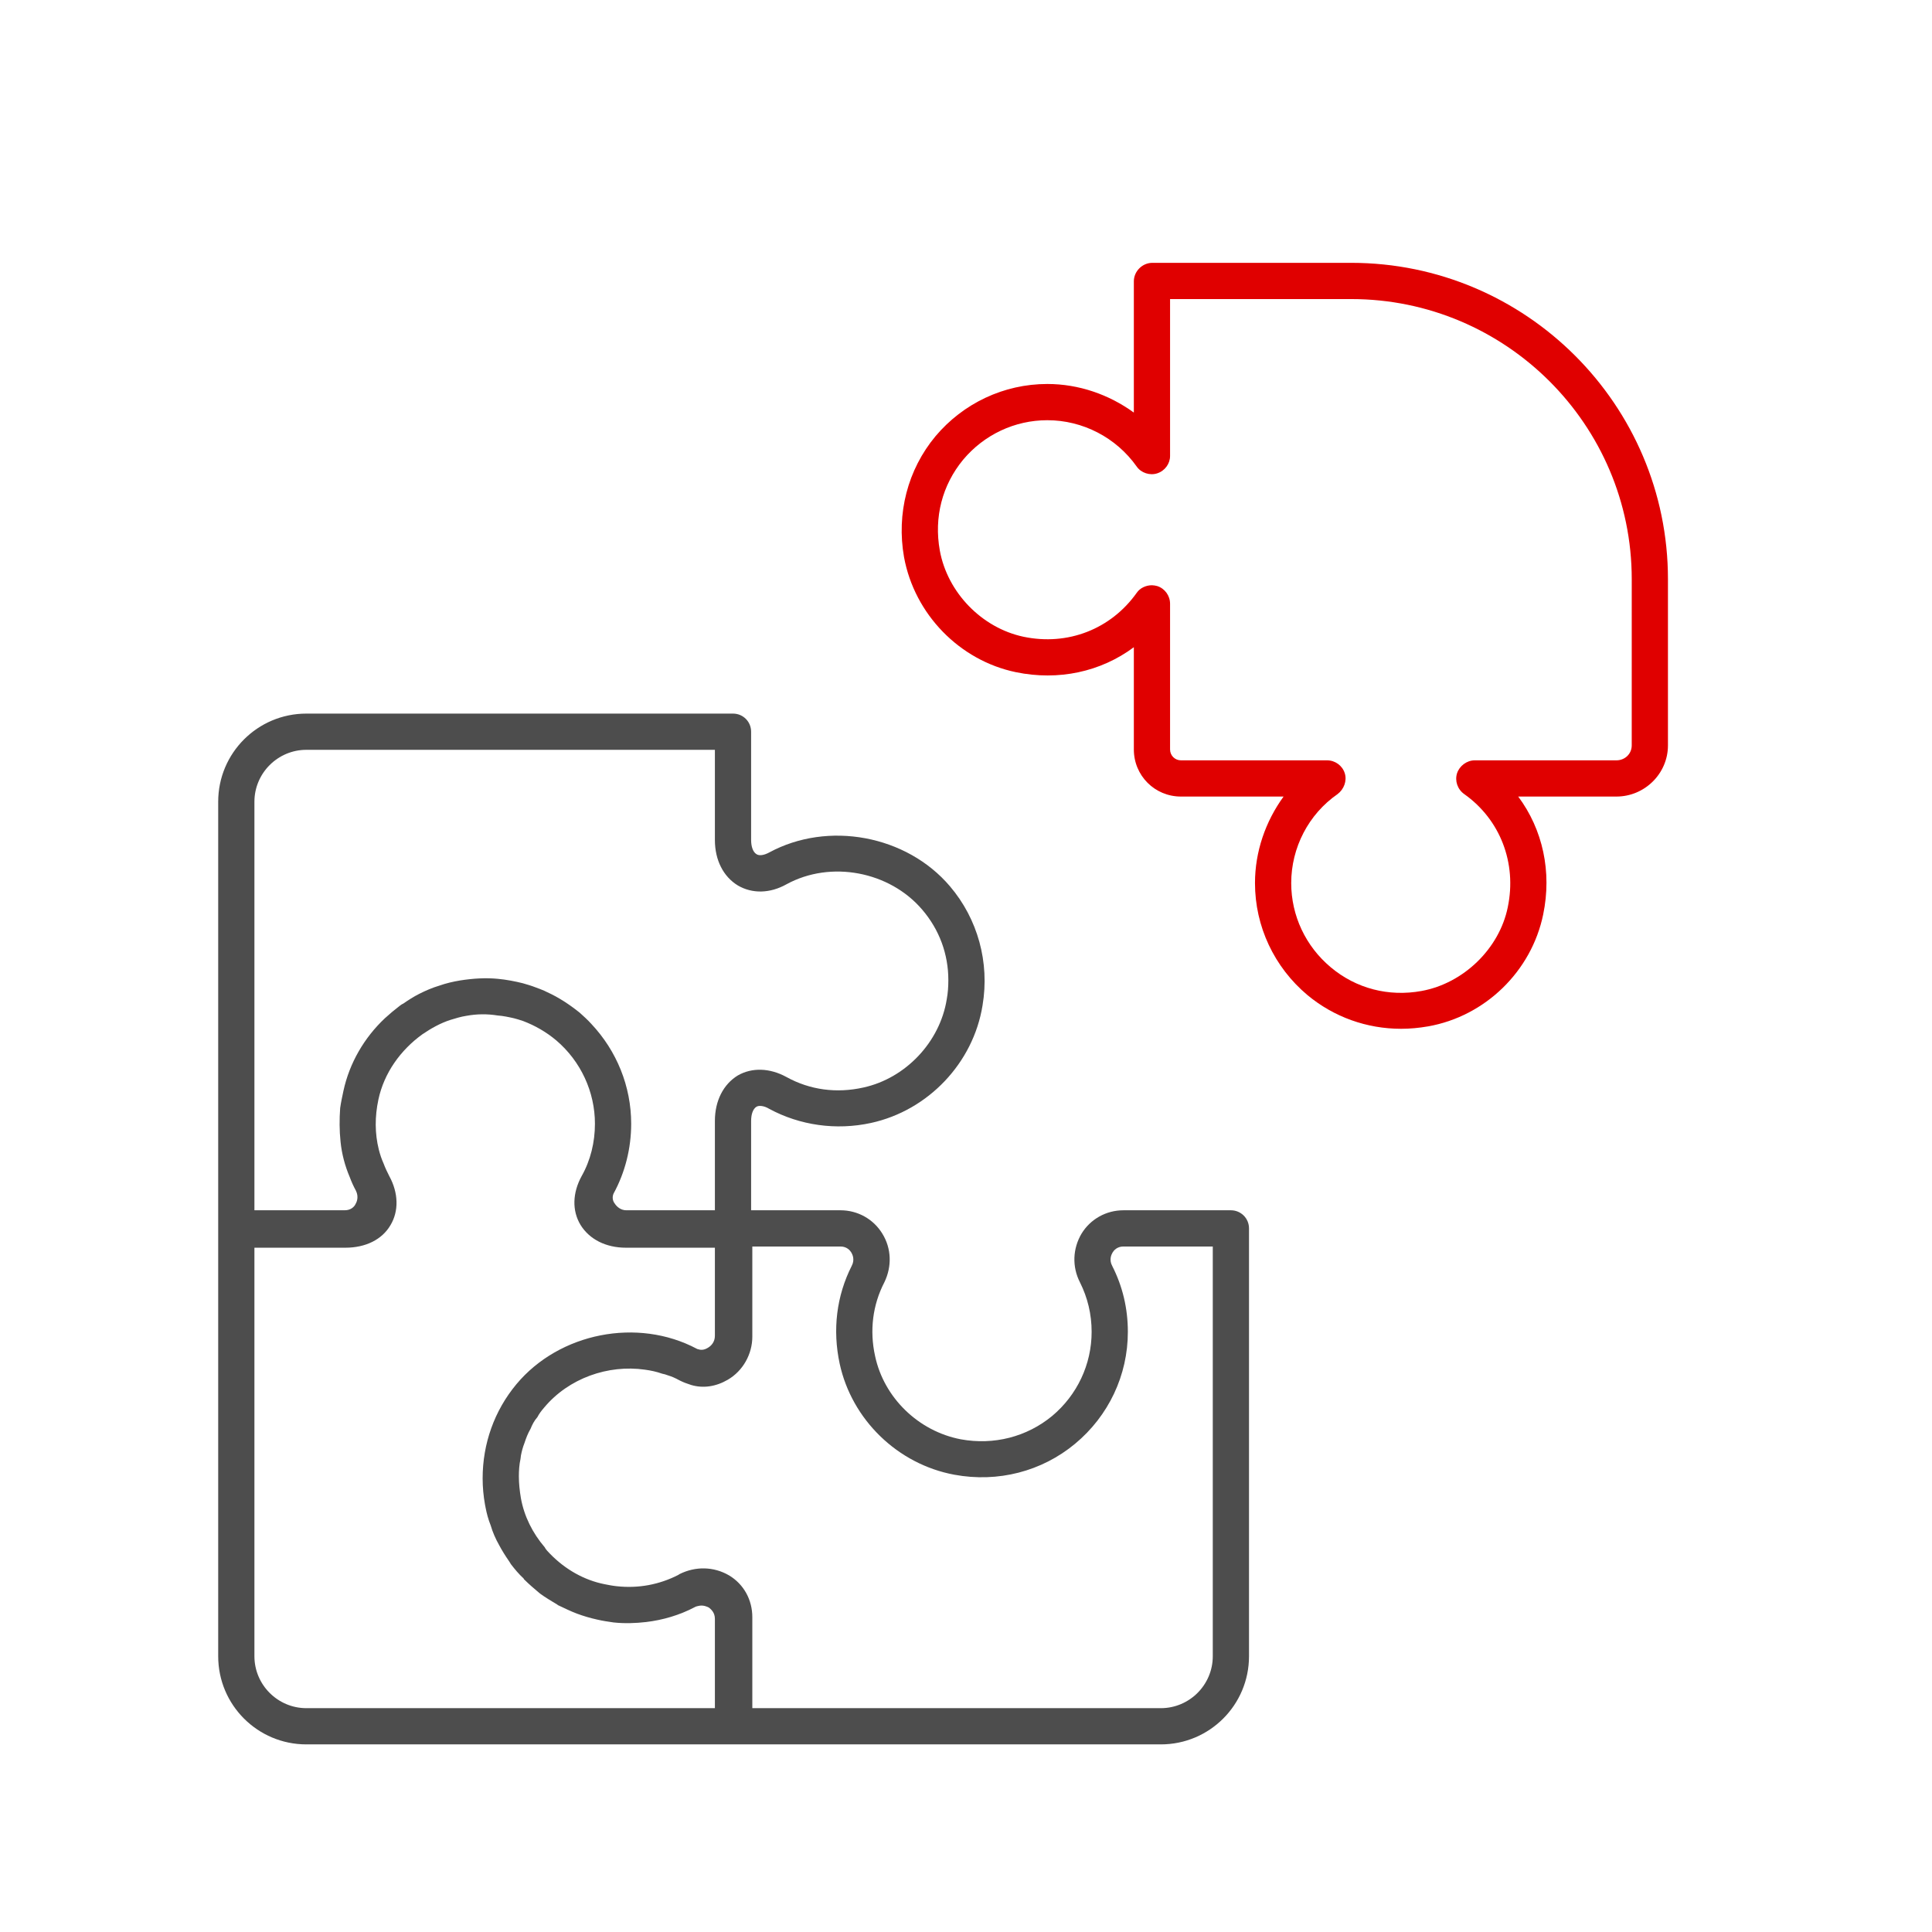
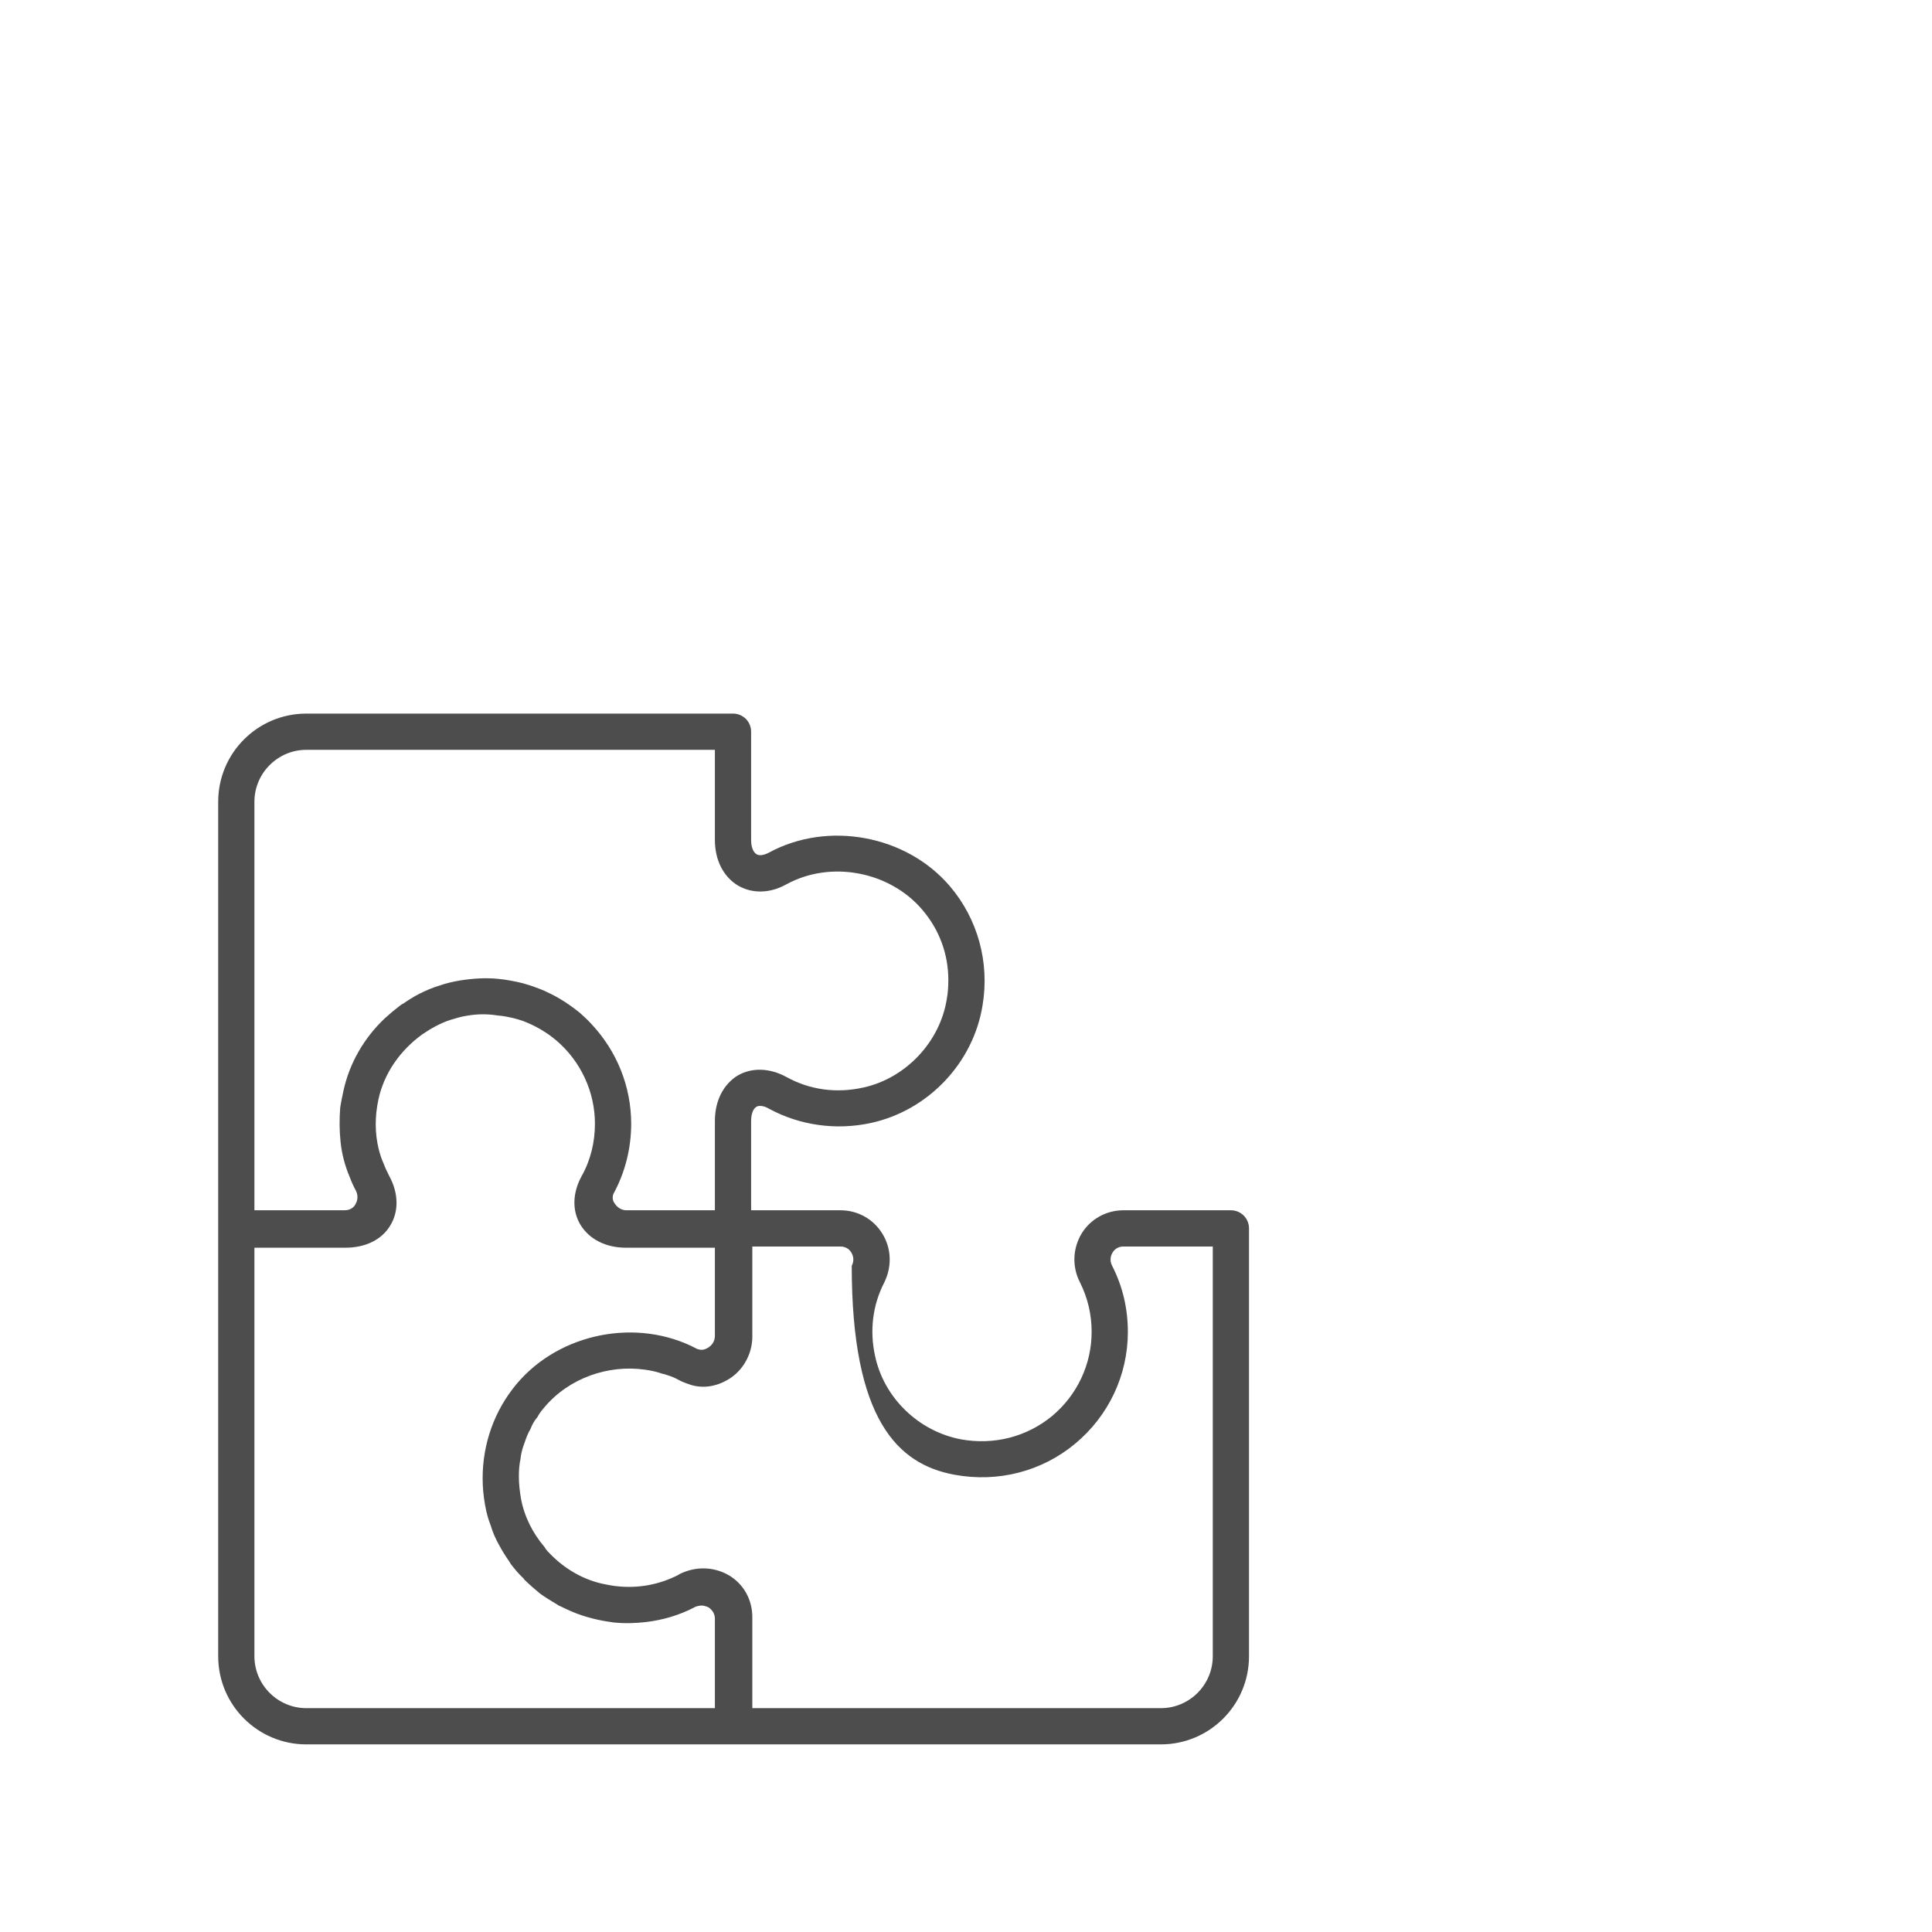
<svg xmlns="http://www.w3.org/2000/svg" width="112" height="112" viewBox="0 0 112 112" fill="none">
-   <path d="M78.33 15.237H66.803C66.22 15.237 65.73 15.727 65.73 16.31V23.917C64.283 22.867 62.533 22.26 60.713 22.26C58.193 22.26 55.837 23.38 54.227 25.294C52.617 27.23 51.963 29.773 52.407 32.294C53.013 35.607 55.627 38.29 58.893 38.967C61.367 39.48 63.817 38.944 65.73 37.52V43.447C65.73 44.963 66.943 46.177 68.46 46.177H74.41C73.36 47.623 72.753 49.373 72.753 51.193C72.753 53.713 73.873 56.07 75.787 57.68C77.327 58.963 79.24 59.64 81.223 59.64C81.737 59.64 82.25 59.593 82.787 59.5C86.1 58.917 88.783 56.303 89.46 53.013C89.973 50.54 89.437 48.09 88.013 46.177H93.706C95.34 46.177 96.693 44.847 96.693 43.213V33.577C96.693 23.474 88.457 15.237 78.33 15.237ZM94.593 43.214C94.593 43.703 94.197 44.077 93.707 44.077H85.493C85.027 44.077 84.607 44.404 84.467 44.824C84.327 45.267 84.49 45.757 84.887 46.037C86.963 47.507 87.943 50.027 87.407 52.593C86.917 54.997 84.84 57.004 82.413 57.447C80.5 57.797 78.61 57.307 77.14 56.07C75.693 54.857 74.853 53.084 74.853 51.194C74.853 49.14 75.857 47.203 77.537 46.037C77.91 45.757 78.097 45.267 77.957 44.824C77.817 44.38 77.397 44.077 76.93 44.077H68.46C68.11 44.077 67.83 43.797 67.83 43.447V35C67.83 34.534 67.527 34.114 67.084 33.974C66.99 33.95 66.874 33.927 66.78 33.927C66.43 33.927 66.08 34.09 65.894 34.37C64.4 36.47 61.904 37.45 59.337 36.914C56.91 36.4 54.927 34.347 54.483 31.92C54.133 29.984 54.623 28.117 55.837 26.647C57.05 25.2 58.824 24.36 60.714 24.36C62.767 24.36 64.704 25.364 65.894 27.044C66.15 27.417 66.663 27.58 67.084 27.44C67.527 27.3 67.83 26.88 67.83 26.437V17.337H78.33C87.29 17.337 94.594 24.617 94.594 33.577L94.593 43.214Z" fill="#E00000" />
-   <path d="M71.356 70.161H65.126C64.123 70.161 63.213 70.674 62.699 71.514C62.186 72.378 62.139 73.427 62.606 74.338C63.049 75.224 63.283 76.181 63.283 77.208C63.283 79.098 62.443 80.871 60.996 82.084C59.526 83.298 57.613 83.788 55.699 83.438C53.249 82.971 51.243 81.034 50.729 78.608C50.403 77.138 50.589 75.644 51.266 74.338C51.709 73.428 51.686 72.378 51.149 71.514C50.636 70.674 49.726 70.161 48.723 70.161H43.543V64.981C43.543 64.584 43.659 64.281 43.846 64.164C43.986 64.071 44.289 64.094 44.593 64.281C46.366 65.238 48.466 65.541 50.496 65.098C53.809 64.374 56.423 61.621 56.959 58.284C57.379 55.788 56.679 53.268 55.069 51.378C52.549 48.414 47.999 47.574 44.593 49.418C44.289 49.581 44.009 49.628 43.846 49.511C43.659 49.394 43.543 49.091 43.543 48.694V42.418C43.543 41.834 43.076 41.368 42.493 41.368H17.759C14.936 41.368 12.649 43.654 12.649 46.478V96.014C12.649 98.838 14.936 101.124 17.759 101.124H67.296C70.119 101.124 72.406 98.838 72.406 96.014V71.211C72.406 70.628 71.939 70.161 71.356 70.161ZM14.749 46.478C14.749 44.821 16.103 43.468 17.759 43.468H41.443V48.694C41.443 49.861 41.933 50.818 42.773 51.331C43.612 51.821 44.639 51.798 45.596 51.261C48.163 49.861 51.569 50.515 53.459 52.731C54.462 53.898 54.976 55.321 54.976 56.814C54.976 57.188 54.953 57.561 54.883 57.934C54.486 60.408 52.502 62.508 50.053 63.044C48.489 63.394 46.949 63.184 45.596 62.438C44.616 61.901 43.589 61.878 42.773 62.344C41.933 62.858 41.443 63.814 41.443 64.981V70.161H36.31C35.983 70.161 35.75 69.951 35.633 69.764C35.54 69.648 35.47 69.438 35.563 69.204C36.24 67.967 36.59 66.568 36.59 65.144C36.59 62.974 35.75 60.921 34.28 59.357C34.07 59.124 33.836 58.914 33.603 58.704C33.02 58.237 32.39 57.818 31.713 57.514C31.503 57.398 31.27 57.328 31.036 57.234C30.803 57.141 30.546 57.071 30.313 57.001C29.846 56.884 29.356 56.791 28.866 56.744C28.143 56.674 27.42 56.721 26.673 56.838C26.253 56.908 25.856 57.001 25.46 57.141C25.063 57.258 24.69 57.421 24.316 57.608C23.99 57.771 23.663 57.981 23.36 58.191C23.29 58.214 23.243 58.261 23.173 58.308C22.87 58.541 22.59 58.774 22.31 59.031C21.12 60.151 20.256 61.621 19.906 63.254C19.836 63.581 19.766 63.908 19.72 64.234C19.673 64.888 19.673 65.541 19.743 66.194C19.813 66.894 19.999 67.594 20.279 68.248C20.373 68.504 20.489 68.761 20.629 69.018C20.816 69.391 20.676 69.694 20.606 69.811C20.536 69.951 20.349 70.161 19.976 70.161H14.749V46.478ZM41.443 99.024H17.759C16.103 99.024 14.749 97.671 14.749 96.014V72.331H20.023C21.189 72.331 22.146 71.864 22.636 71.024C23.126 70.208 23.103 69.158 22.566 68.178C22.449 67.944 22.333 67.711 22.239 67.454C22.123 67.198 22.029 66.918 21.959 66.638C21.726 65.704 21.726 64.724 21.936 63.744C22.263 62.204 23.219 60.874 24.479 59.964C24.993 59.614 25.529 59.311 26.113 59.124C26.416 59.031 26.719 58.938 27.023 58.891C27.653 58.774 28.259 58.774 28.843 58.868C29.169 58.891 29.496 58.961 29.799 59.031C29.963 59.078 30.149 59.124 30.336 59.194C31.013 59.451 31.666 59.824 32.249 60.314C33.673 61.528 34.489 63.301 34.489 65.144C34.489 66.218 34.233 67.268 33.719 68.178C33.183 69.158 33.159 70.184 33.649 71.001C34.163 71.841 35.119 72.331 36.286 72.331H41.443V77.441C41.443 77.791 41.233 78.024 41.023 78.141C40.906 78.211 40.696 78.304 40.462 78.211C40.439 78.211 40.416 78.211 40.392 78.188C36.962 76.368 32.436 77.254 29.939 80.241C28.656 81.781 27.979 83.694 27.979 85.701C27.979 86.214 28.026 86.728 28.119 87.241C28.119 87.288 28.142 87.311 28.142 87.358C28.212 87.731 28.306 88.081 28.446 88.431C28.562 88.828 28.726 89.201 28.936 89.574C29.099 89.878 29.286 90.181 29.496 90.484C29.543 90.554 29.589 90.624 29.613 90.671C29.846 90.974 30.079 91.254 30.359 91.511C30.359 91.534 30.383 91.558 30.383 91.558C30.663 91.838 30.966 92.094 31.269 92.351C31.293 92.351 31.293 92.374 31.293 92.374C31.619 92.608 31.969 92.818 32.319 93.028L32.343 93.051C32.693 93.214 33.066 93.401 33.439 93.541C33.812 93.681 34.209 93.798 34.629 93.891C34.932 93.961 35.236 94.008 35.562 94.054C36.193 94.124 36.846 94.101 37.453 94.031C38.432 93.914 39.389 93.634 40.276 93.168C40.346 93.121 40.416 93.121 40.486 93.098C40.766 93.028 40.999 93.144 41.093 93.191C41.209 93.284 41.443 93.471 41.443 93.844L41.443 99.024ZM70.306 96.014C70.306 97.671 68.953 99.024 67.296 99.024H43.613V93.751C43.613 92.748 43.123 91.838 42.259 91.324C41.373 90.811 40.323 90.788 39.389 91.254C39.366 91.278 39.343 91.278 39.319 91.301C38.223 91.861 37.009 92.094 35.749 91.954C35.516 91.931 35.283 91.884 35.049 91.838C33.86 91.604 32.763 90.974 31.899 90.088C31.783 89.971 31.643 89.831 31.573 89.691C30.873 88.874 30.383 87.894 30.196 86.844C30.126 86.424 30.079 86.004 30.079 85.584C30.079 85.258 30.102 84.908 30.173 84.581C30.173 84.534 30.196 84.464 30.196 84.394C30.243 84.138 30.313 83.881 30.406 83.648C30.499 83.368 30.593 83.111 30.756 82.831C30.849 82.598 30.966 82.364 31.153 82.154C31.246 81.968 31.386 81.781 31.549 81.594C32.973 79.891 35.259 79.098 37.383 79.401C37.733 79.448 38.059 79.518 38.386 79.634C38.503 79.658 38.596 79.681 38.713 79.728C38.946 79.798 39.156 79.891 39.366 80.008C39.39 80.008 39.39 80.031 39.413 80.031C39.436 80.031 39.436 80.054 39.46 80.054C39.646 80.148 39.856 80.218 40.066 80.288C40.766 80.498 41.513 80.381 42.19 79.985C43.076 79.471 43.613 78.491 43.613 77.488V72.261H48.723C49.096 72.261 49.283 72.494 49.353 72.611C49.423 72.728 49.563 73.031 49.376 73.381C48.49 75.131 48.256 77.091 48.676 79.051C49.376 82.294 52.036 84.884 55.326 85.491C57.846 85.958 60.39 85.304 62.326 83.694C64.263 82.084 65.383 79.728 65.383 77.208C65.383 75.854 65.08 74.571 64.473 73.381C64.286 73.031 64.426 72.728 64.496 72.611C64.566 72.494 64.753 72.261 65.126 72.261H70.306L70.306 96.014Z" fill="#4D4D4D" />
+   <path d="M71.356 70.161H65.126C64.123 70.161 63.213 70.674 62.699 71.514C62.186 72.378 62.139 73.427 62.606 74.338C63.049 75.224 63.283 76.181 63.283 77.208C63.283 79.098 62.443 80.871 60.996 82.084C59.526 83.298 57.613 83.788 55.699 83.438C53.249 82.971 51.243 81.034 50.729 78.608C50.403 77.138 50.589 75.644 51.266 74.338C51.709 73.428 51.686 72.378 51.149 71.514C50.636 70.674 49.726 70.161 48.723 70.161H43.543V64.981C43.543 64.584 43.659 64.281 43.846 64.164C43.986 64.071 44.289 64.094 44.593 64.281C46.366 65.238 48.466 65.541 50.496 65.098C53.809 64.374 56.423 61.621 56.959 58.284C57.379 55.788 56.679 53.268 55.069 51.378C52.549 48.414 47.999 47.574 44.593 49.418C44.289 49.581 44.009 49.628 43.846 49.511C43.659 49.394 43.543 49.091 43.543 48.694V42.418C43.543 41.834 43.076 41.368 42.493 41.368H17.759C14.936 41.368 12.649 43.654 12.649 46.478V96.014C12.649 98.838 14.936 101.124 17.759 101.124H67.296C70.119 101.124 72.406 98.838 72.406 96.014V71.211C72.406 70.628 71.939 70.161 71.356 70.161ZM14.749 46.478C14.749 44.821 16.103 43.468 17.759 43.468H41.443V48.694C41.443 49.861 41.933 50.818 42.773 51.331C43.612 51.821 44.639 51.798 45.596 51.261C48.163 49.861 51.569 50.515 53.459 52.731C54.462 53.898 54.976 55.321 54.976 56.814C54.976 57.188 54.953 57.561 54.883 57.934C54.486 60.408 52.502 62.508 50.053 63.044C48.489 63.394 46.949 63.184 45.596 62.438C44.616 61.901 43.589 61.878 42.773 62.344C41.933 62.858 41.443 63.814 41.443 64.981V70.161H36.31C35.983 70.161 35.75 69.951 35.633 69.764C35.54 69.648 35.47 69.438 35.563 69.204C36.24 67.967 36.59 66.568 36.59 65.144C36.59 62.974 35.75 60.921 34.28 59.357C34.07 59.124 33.836 58.914 33.603 58.704C33.02 58.237 32.39 57.818 31.713 57.514C31.503 57.398 31.27 57.328 31.036 57.234C30.803 57.141 30.546 57.071 30.313 57.001C29.846 56.884 29.356 56.791 28.866 56.744C28.143 56.674 27.42 56.721 26.673 56.838C26.253 56.908 25.856 57.001 25.46 57.141C25.063 57.258 24.69 57.421 24.316 57.608C23.99 57.771 23.663 57.981 23.36 58.191C23.29 58.214 23.243 58.261 23.173 58.308C22.87 58.541 22.59 58.774 22.31 59.031C21.12 60.151 20.256 61.621 19.906 63.254C19.836 63.581 19.766 63.908 19.72 64.234C19.673 64.888 19.673 65.541 19.743 66.194C19.813 66.894 19.999 67.594 20.279 68.248C20.373 68.504 20.489 68.761 20.629 69.018C20.816 69.391 20.676 69.694 20.606 69.811C20.536 69.951 20.349 70.161 19.976 70.161H14.749V46.478ZM41.443 99.024H17.759C16.103 99.024 14.749 97.671 14.749 96.014V72.331H20.023C21.189 72.331 22.146 71.864 22.636 71.024C23.126 70.208 23.103 69.158 22.566 68.178C22.449 67.944 22.333 67.711 22.239 67.454C22.123 67.198 22.029 66.918 21.959 66.638C21.726 65.704 21.726 64.724 21.936 63.744C22.263 62.204 23.219 60.874 24.479 59.964C24.993 59.614 25.529 59.311 26.113 59.124C26.416 59.031 26.719 58.938 27.023 58.891C27.653 58.774 28.259 58.774 28.843 58.868C29.169 58.891 29.496 58.961 29.799 59.031C29.963 59.078 30.149 59.124 30.336 59.194C31.013 59.451 31.666 59.824 32.249 60.314C33.673 61.528 34.489 63.301 34.489 65.144C34.489 66.218 34.233 67.268 33.719 68.178C33.183 69.158 33.159 70.184 33.649 71.001C34.163 71.841 35.119 72.331 36.286 72.331H41.443V77.441C41.443 77.791 41.233 78.024 41.023 78.141C40.906 78.211 40.696 78.304 40.462 78.211C40.439 78.211 40.416 78.211 40.392 78.188C36.962 76.368 32.436 77.254 29.939 80.241C28.656 81.781 27.979 83.694 27.979 85.701C27.979 86.214 28.026 86.728 28.119 87.241C28.119 87.288 28.142 87.311 28.142 87.358C28.212 87.731 28.306 88.081 28.446 88.431C28.562 88.828 28.726 89.201 28.936 89.574C29.099 89.878 29.286 90.181 29.496 90.484C29.543 90.554 29.589 90.624 29.613 90.671C29.846 90.974 30.079 91.254 30.359 91.511C30.359 91.534 30.383 91.558 30.383 91.558C30.663 91.838 30.966 92.094 31.269 92.351C31.293 92.351 31.293 92.374 31.293 92.374C31.619 92.608 31.969 92.818 32.319 93.028L32.343 93.051C32.693 93.214 33.066 93.401 33.439 93.541C33.812 93.681 34.209 93.798 34.629 93.891C34.932 93.961 35.236 94.008 35.562 94.054C36.193 94.124 36.846 94.101 37.453 94.031C38.432 93.914 39.389 93.634 40.276 93.168C40.346 93.121 40.416 93.121 40.486 93.098C40.766 93.028 40.999 93.144 41.093 93.191C41.209 93.284 41.443 93.471 41.443 93.844L41.443 99.024ZM70.306 96.014C70.306 97.671 68.953 99.024 67.296 99.024H43.613V93.751C43.613 92.748 43.123 91.838 42.259 91.324C41.373 90.811 40.323 90.788 39.389 91.254C39.366 91.278 39.343 91.278 39.319 91.301C38.223 91.861 37.009 92.094 35.749 91.954C35.516 91.931 35.283 91.884 35.049 91.838C33.86 91.604 32.763 90.974 31.899 90.088C31.783 89.971 31.643 89.831 31.573 89.691C30.873 88.874 30.383 87.894 30.196 86.844C30.126 86.424 30.079 86.004 30.079 85.584C30.079 85.258 30.102 84.908 30.173 84.581C30.173 84.534 30.196 84.464 30.196 84.394C30.243 84.138 30.313 83.881 30.406 83.648C30.499 83.368 30.593 83.111 30.756 82.831C30.849 82.598 30.966 82.364 31.153 82.154C31.246 81.968 31.386 81.781 31.549 81.594C32.973 79.891 35.259 79.098 37.383 79.401C37.733 79.448 38.059 79.518 38.386 79.634C38.503 79.658 38.596 79.681 38.713 79.728C38.946 79.798 39.156 79.891 39.366 80.008C39.39 80.008 39.39 80.031 39.413 80.031C39.436 80.031 39.436 80.054 39.46 80.054C39.646 80.148 39.856 80.218 40.066 80.288C40.766 80.498 41.513 80.381 42.19 79.985C43.076 79.471 43.613 78.491 43.613 77.488V72.261H48.723C49.096 72.261 49.283 72.494 49.353 72.611C49.423 72.728 49.563 73.031 49.376 73.381C49.376 82.294 52.036 84.884 55.326 85.491C57.846 85.958 60.39 85.304 62.326 83.694C64.263 82.084 65.383 79.728 65.383 77.208C65.383 75.854 65.08 74.571 64.473 73.381C64.286 73.031 64.426 72.728 64.496 72.611C64.566 72.494 64.753 72.261 65.126 72.261H70.306L70.306 96.014Z" fill="#4D4D4D" />
</svg>